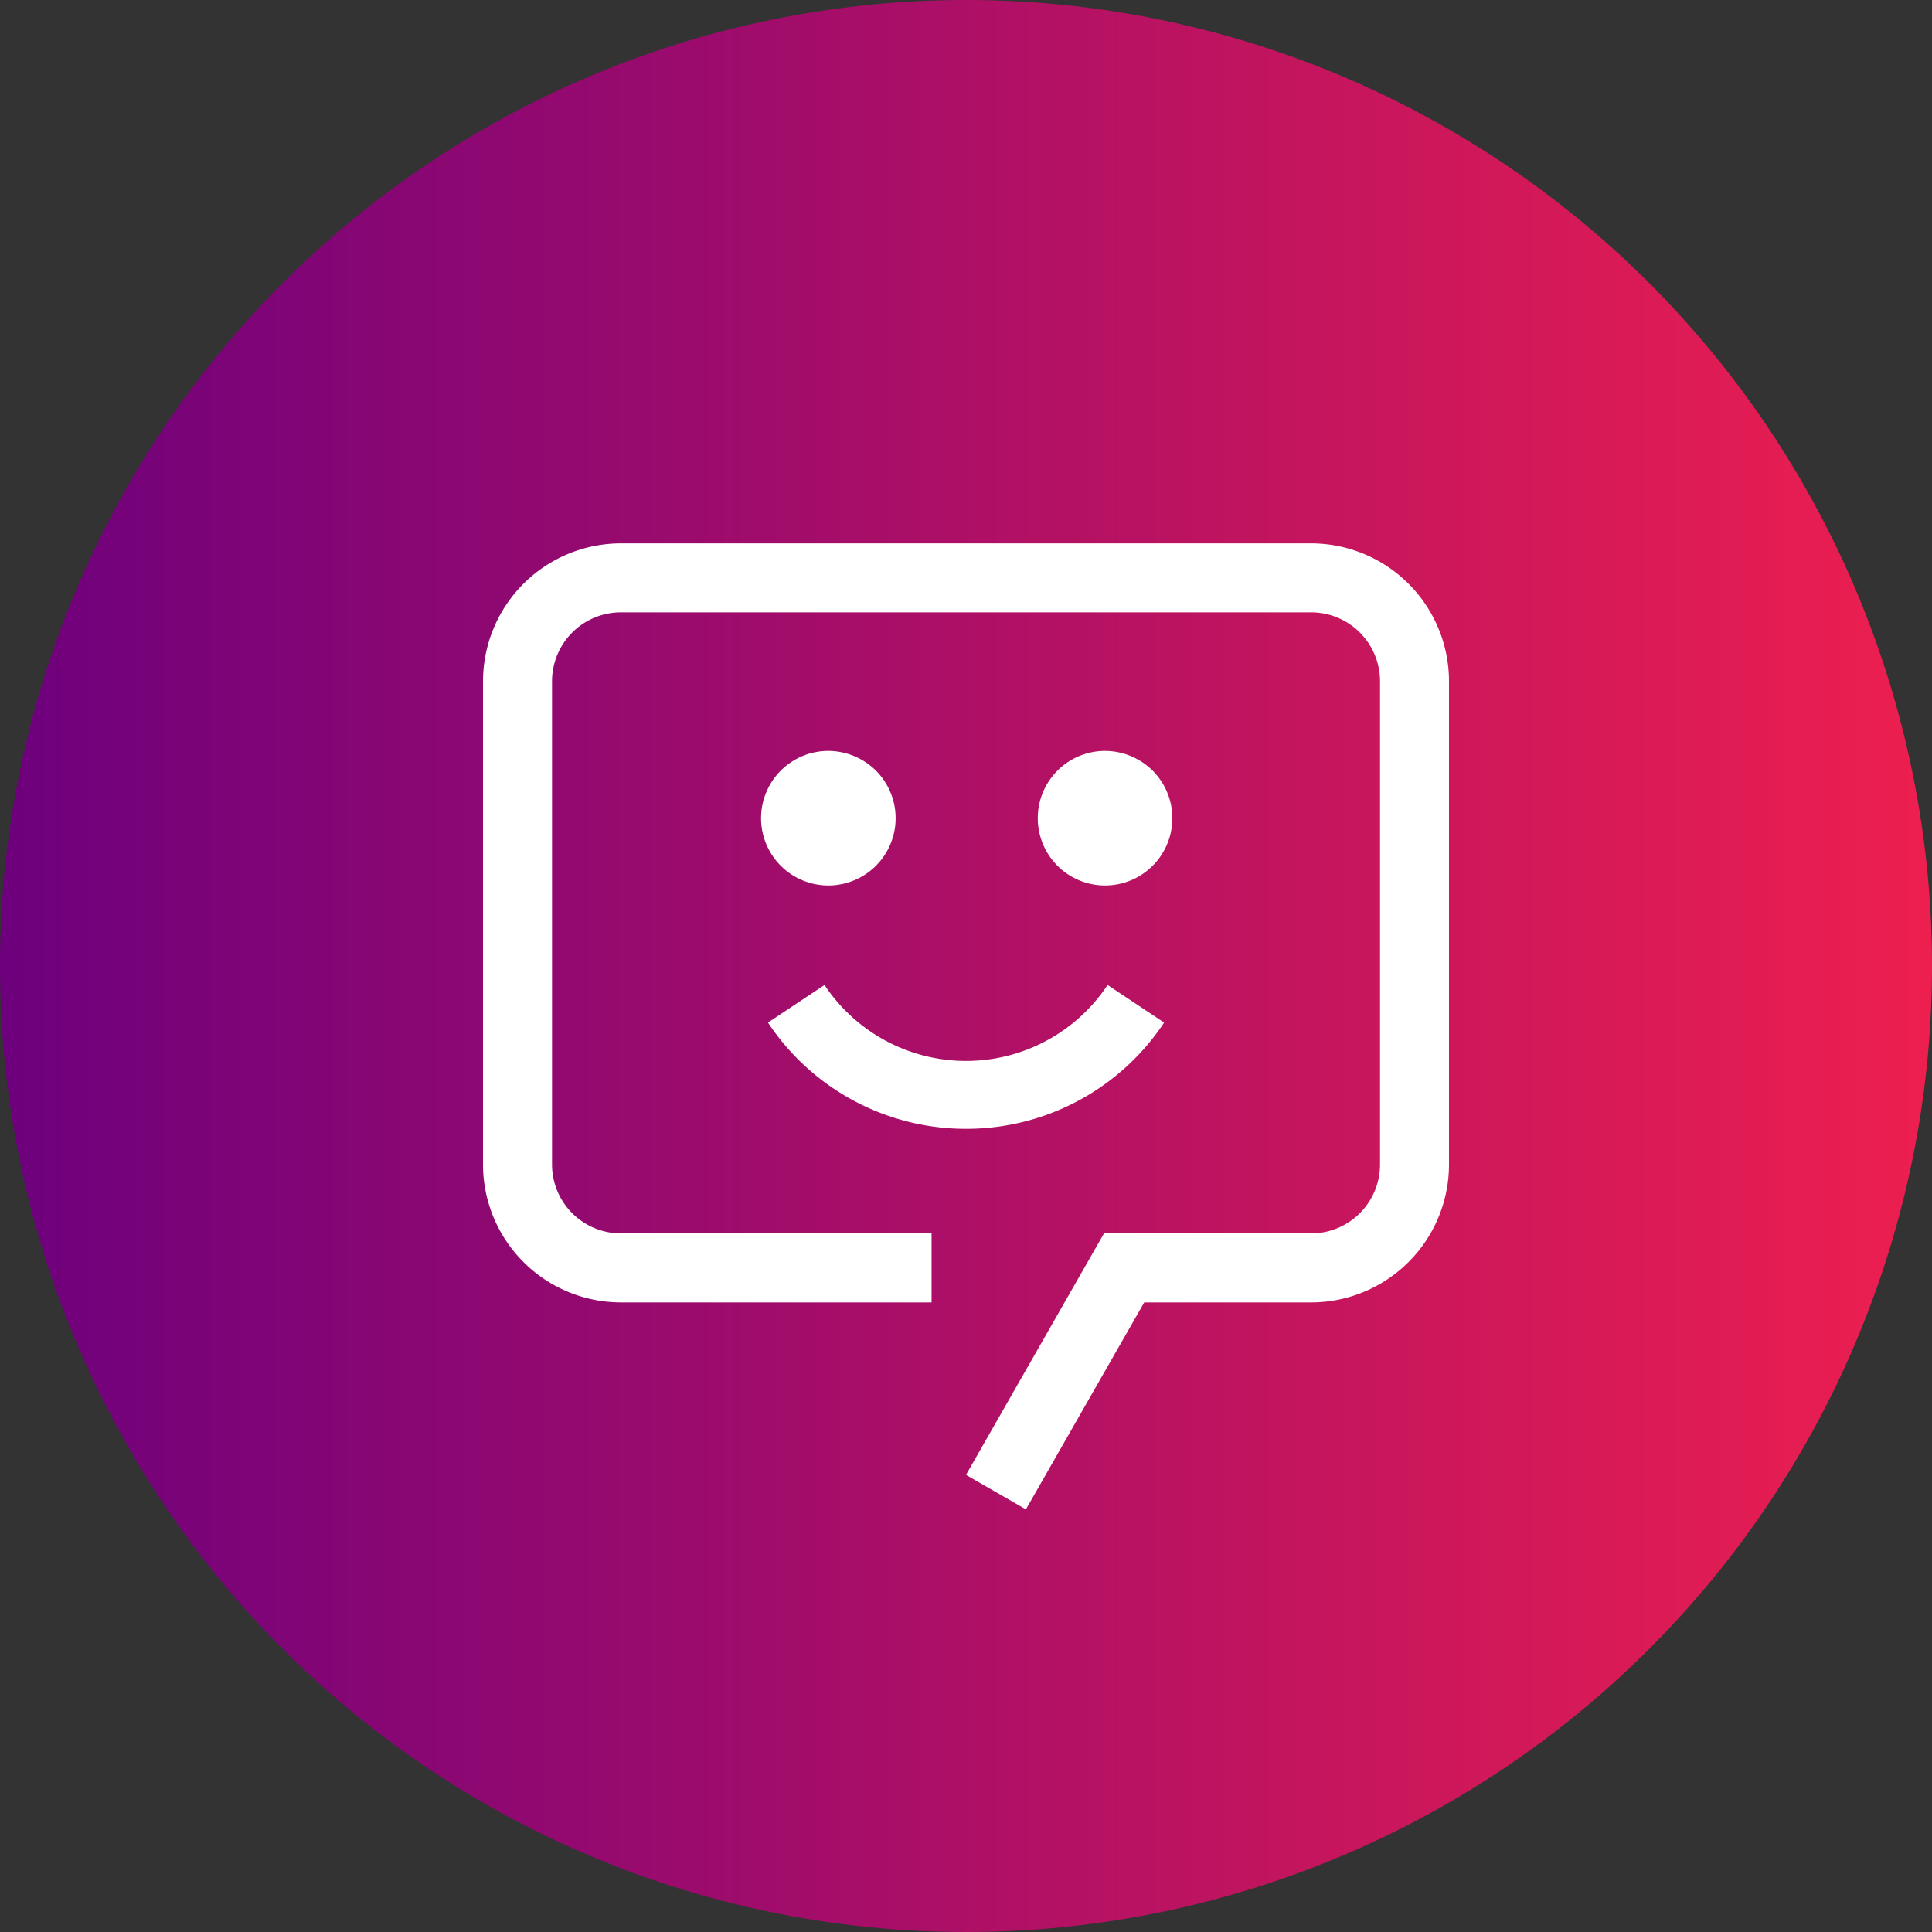
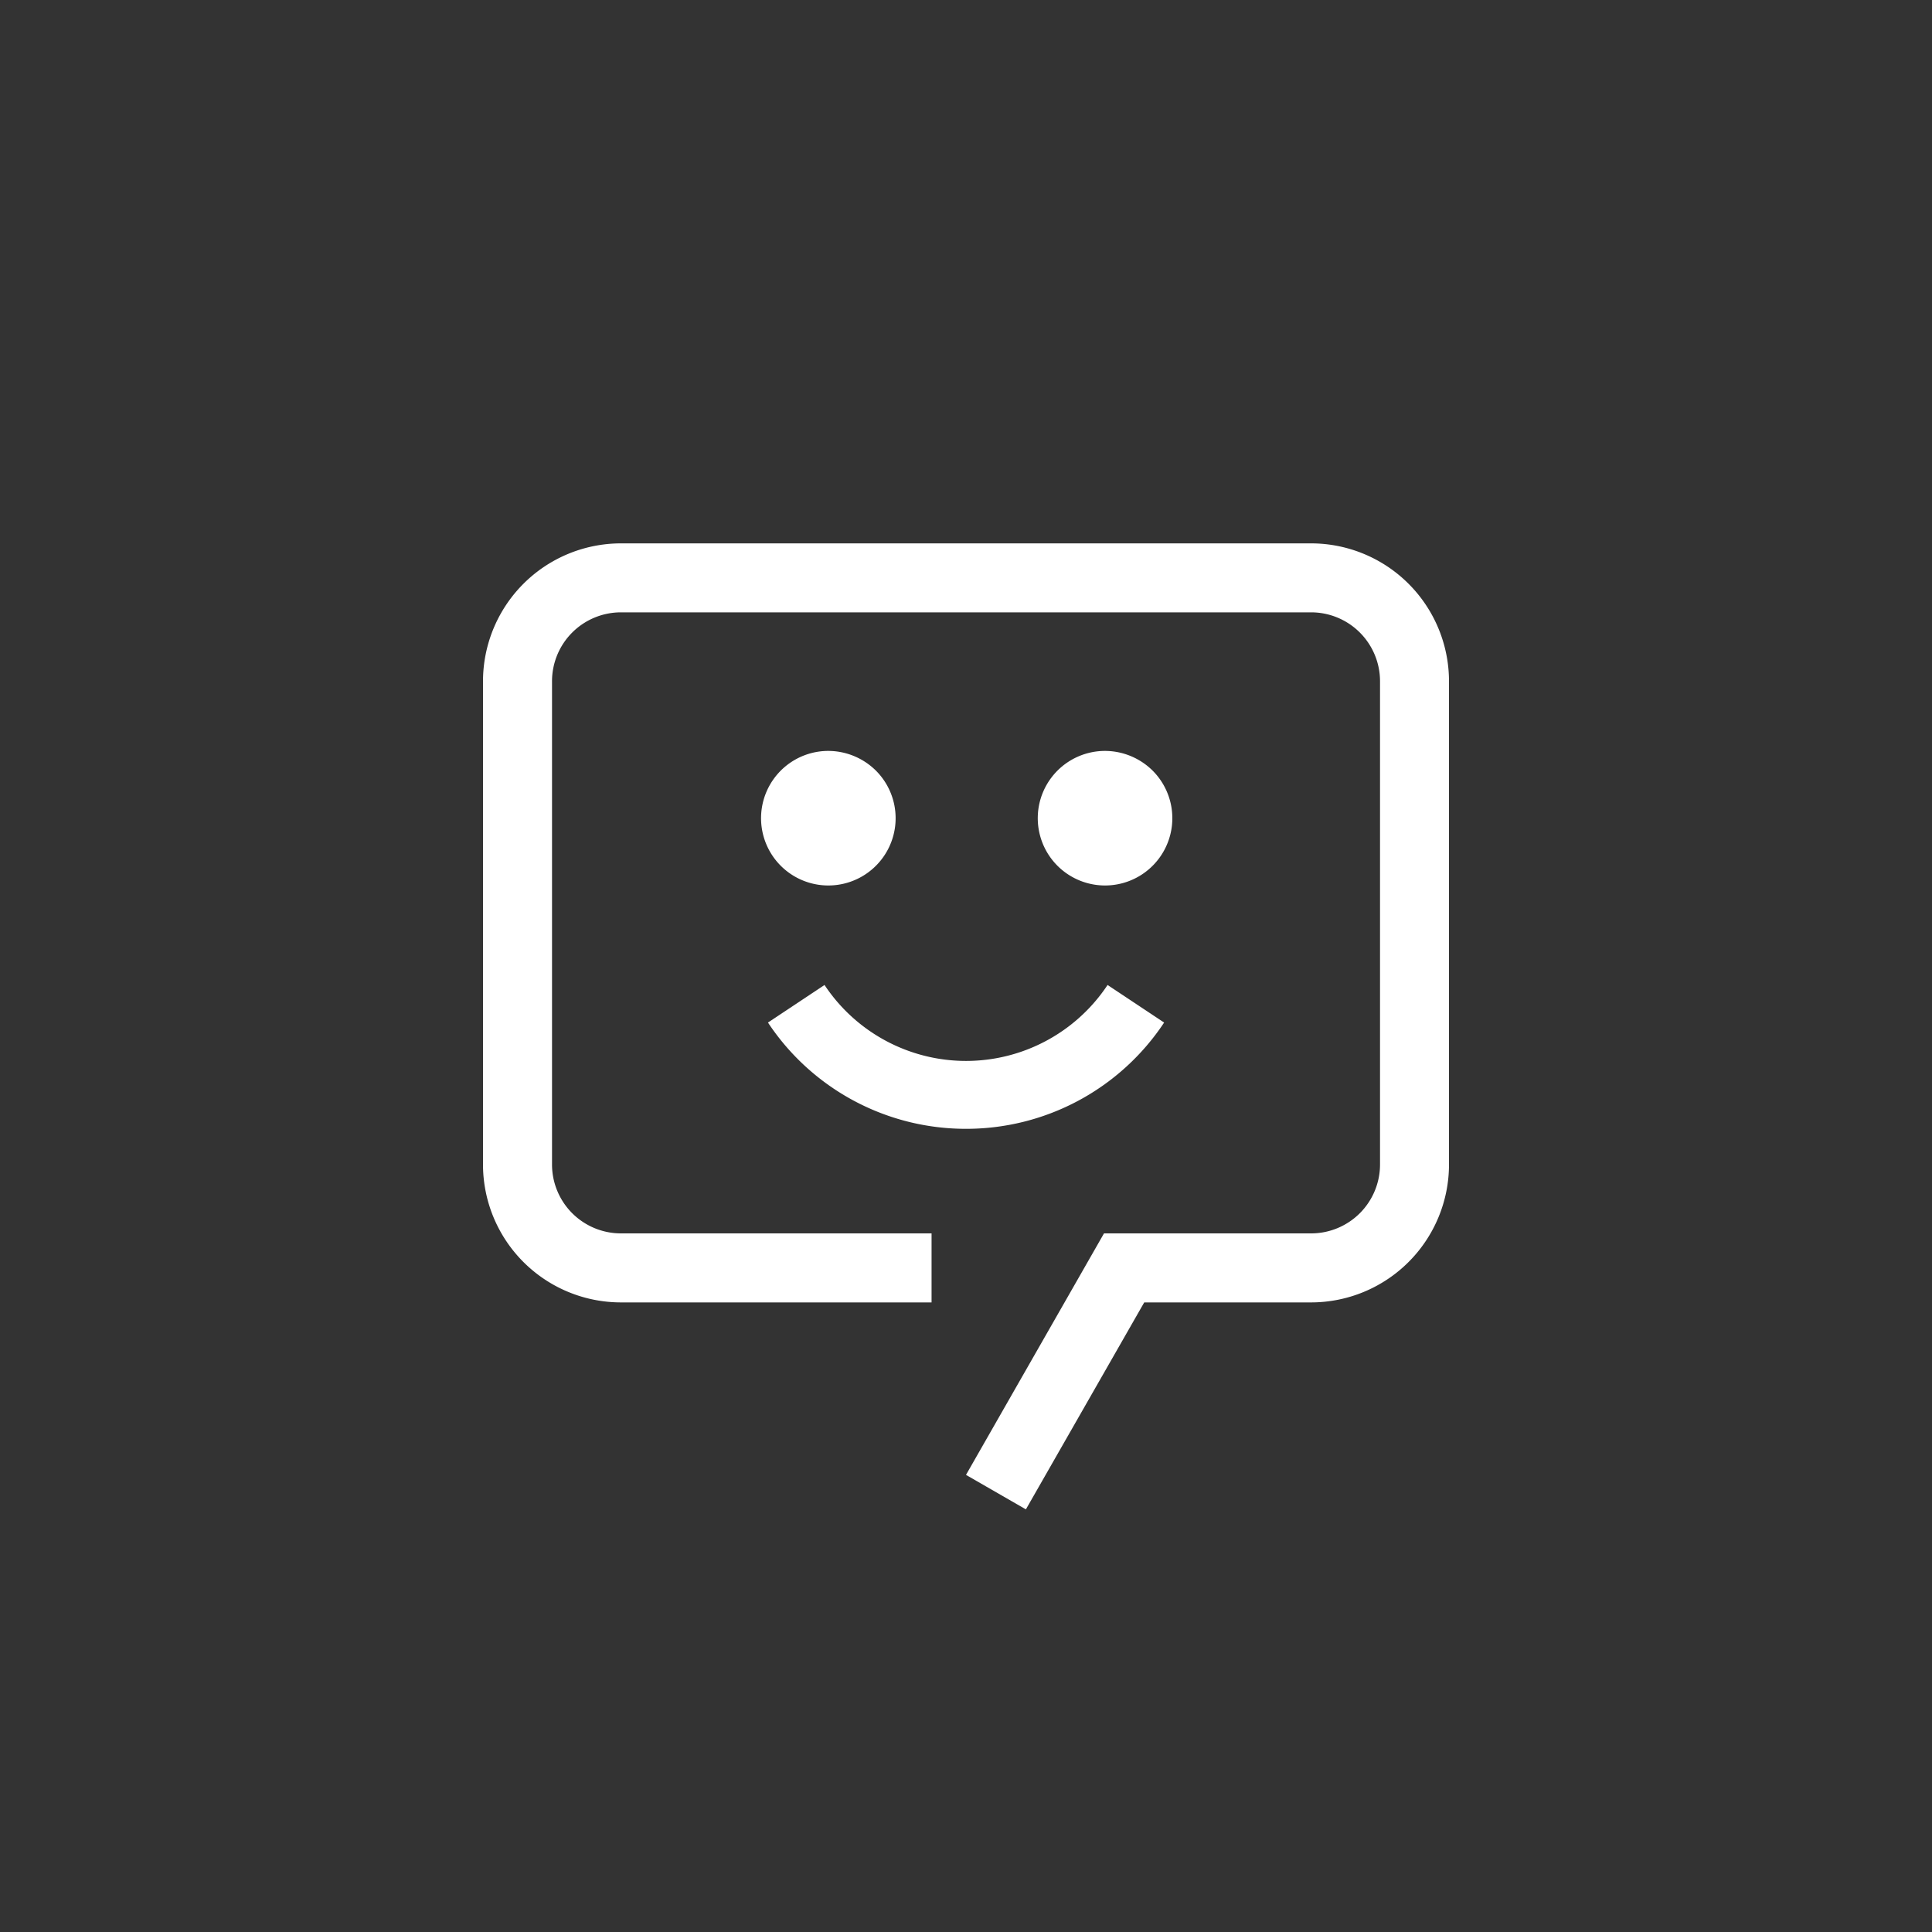
<svg xmlns="http://www.w3.org/2000/svg" id="Group_419" data-name="Group 419" width="40" height="40" viewBox="0 0 40 40">
  <rect x="0" y="0" width="40" height="40" fill="#333333" stroke="none" />
  <defs>
    <linearGradient id="linear-gradient" y1="0.5" x2="1" y2="0.5" gradientUnits="objectBoundingBox">
      <stop offset="0" stop-color="#6d007d" />
      <stop offset="1" stop-color="#ee1f4f" />
    </linearGradient>
  </defs>
-   <path id="Path_8319" data-name="Path 8319" d="M628.54,642.46a20,20,0,1,1-20-20A20,20,0,0,1,628.54,642.46Z" transform="translate(-588.54 -622.46)" fill="url(#linear-gradient)" />
  <g id="chat-bot" transform="translate(10 11.25)">
    <path id="Path_8332" data-name="Path 8332" d="M15.539,19.588a4.915,4.915,0,0,1-4.1-2.2l1.171-.778a3.516,3.516,0,0,0,5.86,0l1.171.778A4.915,4.915,0,0,1,15.539,19.588Z" transform="translate(-5.539 -7.467)" fill="#fff" />
    <path id="Path_8333" data-name="Path 8333" d="M21.656,9a1.393,1.393,0,1,0,1,.408A1.406,1.406,0,0,0,21.656,9Z" transform="translate(-8.792 -4.703)" fill="#fff" />
    <path id="Path_8334" data-name="Path 8334" d="M12.656,9a1.393,1.393,0,1,0,1,.408A1.406,1.406,0,0,0,12.656,9Z" transform="translate(-5.521 -4.703)" fill="#fff" />
    <path id="Path_8335" data-name="Path 8335" d="M13.49,22.25l-1.24-.714,2.857-5h4.286a1.427,1.427,0,0,0,1.429-1.429v-10a1.427,1.427,0,0,0-1.429-1.429H5.107A1.427,1.427,0,0,0,3.679,5.107v10a1.427,1.427,0,0,0,1.429,1.429h6.429v1.429H5.107A2.857,2.857,0,0,1,2.25,15.107v-10A2.857,2.857,0,0,1,5.108,2.25H19.393A2.857,2.857,0,0,1,22.25,5.108v10a2.857,2.857,0,0,1-2.857,2.857H15.94Z" transform="translate(-2.25 -2.25)" fill="#fff" />
  </g>
</svg>